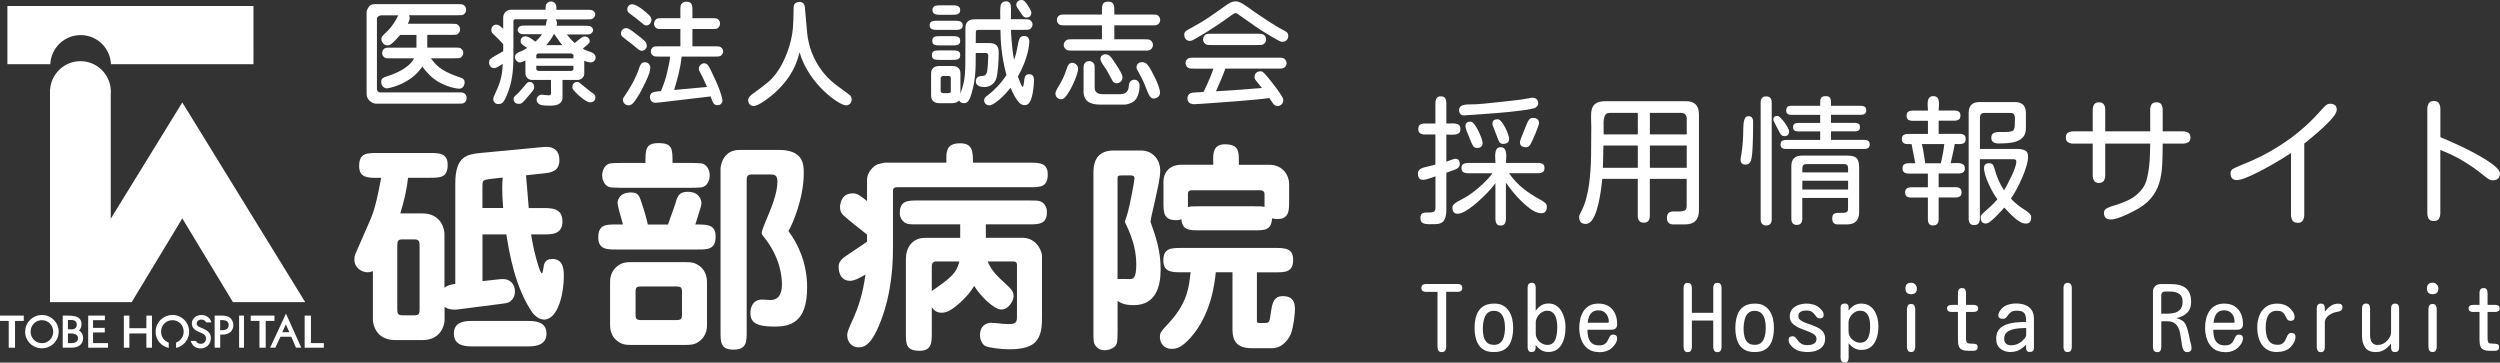
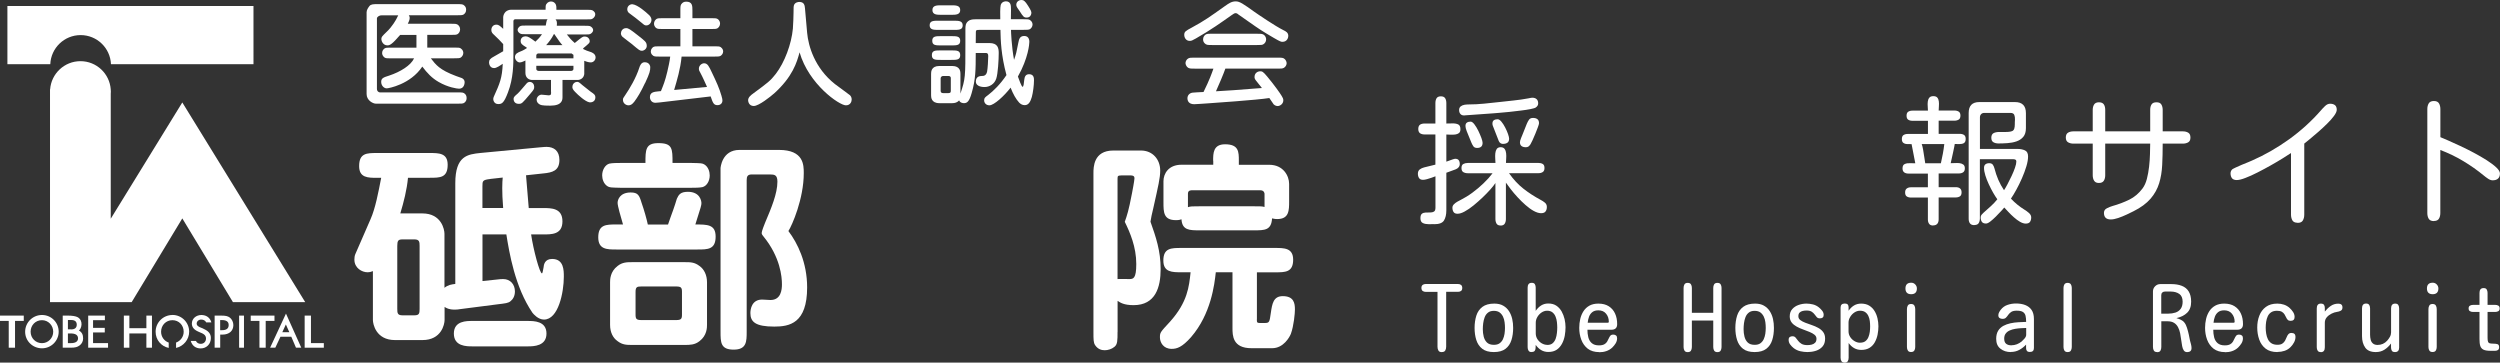
<svg xmlns="http://www.w3.org/2000/svg" id="_レイヤー_9" data-name="レイヤー 9" viewBox="0 0 452.4 65.62">
  <rect x="0" y="0" width="452.4" height="65.62" fill="#333333" stroke="none" />
  <defs>
    <style>
      .cls-1 {
        fill: #fff;
      }
    </style>
  </defs>
  <g>
    <path class="cls-1" d="m70.77,10.56c-.66,0-.94,0-1.17-.14-.41-.29-.45-.66-.45-.84,0-.39.23-.67.45-.82.23-.14.51-.14,1.17-.14h4.59v-2.3h-2.95c-1.46,1.7-1.86,1.89-2.31,1.89-.78,0-1.09-.8-1.09-1.11,0-.41.08-.49,1-1.38.96-.9,1.64-2.13,1.72-2.29.23-.47.25-.51.33-.65h-3.05c-.43,0-.8.33-.8.51v12.79c0,.47.37.64.53.64h14.06c.86,0,1.07,0,1.35.28.12.12.29.33.29.74,0,.31-.1.64-.45.88-.23.14-.51.14-1.19.14h-14.78c-.53,0-1.68-.59-1.68-1.74V2.21c0-.41.29-.82.51-1.11.27-.35.78-.35,1.35-.35h14.51c.86,0,1.07,0,1.35.29.23.21.29.47.29.72,0,.41-.18.67-.45.86-.23.14-.51.14-1.19.14h-8.73c.16.25.16.43.16.49,0,.41-.27.88-.35,1.05h7.83c.86,0,1.07,0,1.35.29.14.14.29.39.29.72,0,.45-.25.72-.45.86-.23.14-.51.14-1.19.14h-4.3v2.3h4.88c.68,0,.96,0,1.17.14.43.29.47.65.47.84,0,.38-.25.67-.45.82-.22.14-.51.14-1.19.14h-4.24c.9,1.17,1.58,2.09,4.55,3.2.16.06.9.31,1.04.37.1.04.53.25.53.76,0,.16-.06,1.17-1,1.17-.39,0-2.03-.25-3.69-1.21-1.23-.7-2.09-1.62-2.97-2.79-2.16,3.24-6.13,3.94-6.44,3.94-.49,0-1-.49-1-1.17s.43-.82,1.44-1.14c2.05-.68,3.93-1.85,4.51-3.12h-4.16Z" />
    <path class="cls-1" d="m105.74,13.2c0,.92-.7,1.27-1.23,1.27h-2.72v3.07c0,.51-.02,1.58-2.22,1.58-1.58,0-1.76-.12-2.01-.29-.18-.12-.45-.37-.45-.78,0-.47.43-.92.9-.92.2,0,1.06.12,1.25.12.51,0,.49-.24.45-.73v-2.05h-3.4c-.59,0-1.23-.39-1.23-1.27v-2.25c-.16.08-.7.35-1.01.35-.47,0-.88-.51-.88-.96,0-.62.49-.82,1.03-1.04.39-.14.8-.39,1.07-.56.02-.04.04-.06.06-.1-.88-.55-1.13-.72-1.13-1.23,0-.57.45-.84.88-.84.45,0,.8.23,1.79.97.39-.37.8-.76,1.19-1.35h-2.81c-.7,0-.96,0-1.17-.14-.23-.14-.43-.37-.43-.65,0-.25.21-.49.41-.64.23-.14.49-.14,1.19-.14h3.49c.1-.57.14-.76.2-.96.04-.06.08-.12.14-.18h-5.76c-.19,0-.43.04-.43.35v5.88c0,1.89,0,4.43-.98,6.99-.74,1.95-1.09,2.13-1.77,2.13-.76,0-.9-.7-.9-.9,0-.12.04-.31.1-.43,1.11-2.46,1.5-3.38,1.62-5.96-.49.33-1.13.78-1.56.78-.8,0-.92-.8-.92-1.02,0-.45.21-.72.92-1.09.29-.17,1.09-.64,1.64-.94v-1.29c-.7-.76-.8-.86-1.68-1.7-.25-.22-.47-.45-.47-.88,0-.37.25-.94.92-.94.39,0,.6.18,1.23.76v-2.15c0-.08.14-1.31,1.48-1.31h6.19c0-.57,0-.82.14-1.02.29-.43.66-.47.84-.47.53,0,.84.39.9.62.08.21.08.37.08.88h5.33c.72,0,1,0,1.23.12.27.17.47.39.47.7,0,.35-.24.64-.51.8-.18.12-.39.12-1.19.12h-5.49c.21.23.31.47.23,1.15h4.98c.7,0,.96,0,1.17.14.23.15.43.37.43.66,0,.25-.21.49-.43.64-.21.14-.49.14-1.17.14h-3.16c.47.62.8.98,1.43,1.54,1.4-1.15,1.44-1.17,1.81-1.17.68,0,.9.57.9.82,0,.33-.04.35-1.21,1.33.04.04.04.06.08.14.51.24.66.31,1.37.53.04.02.82.27.82.94,0,.51-.39.92-.86.92-.29,0-.68-.08-1.19-.29v2.25Zm-1.97-3.2s0-.04-.02-.1c-.21-.14-.25-.16-.31-.23h-5.98c-.35,0-.41.29-.41.33v.55h6.72v-.55Zm-1.99-1.83c-.43-.47-.6-.73-1.48-2.01h-.06c-.43.86-.92,1.46-1.41,2.01h2.95Zm1.99,3.74h-6.72v.59c0,.1.12.33.41.33h5.9c.35,0,.41-.29.41-.33v-.59Zm-10.15,5.08c.31-.24,1.46-1.68,1.72-1.94.21-.2.39-.23.51-.23.55,0,.82.49.82.88,0,.43-.06.51-.74,1.31-1.42,1.68-1.5,1.78-2.05,1.78-.62,0-.94-.37-.94-.9,0-.27.1-.41.68-.91m10.45-.35c-.47-.47-.49-.72-.49-.88,0-.72.6-.94.86-.94.25,0,.39.1.92.57.06.06,1.35,1.09,1.5,1.19.74.49.88.65.88,1.05,0,.88-.86.94-1.07.9-.76-.14-2.03-1.29-2.6-1.89" />
    <path class="cls-1" d="m127.95,15.74c-.23-.49-.76-1.74-1.23-2.6-.14-.23-.25-.43-.25-.7,0-.62.55-.99.94-.99.64,0,.88.55,1.4,1.64.84,1.75,1.35,2.87,1.74,4.22.16.53.18.72.18.88,0,.47-.33.84-.9.84-.7,0-.84-.45-1.23-1.58l-9.25,1.09c-.43.04-.55.06-.76.06-.68,0-.98-.56-.98-1.02,0-.9.76-.97,1.54-1.05l.45-.04c.43-1.06.74-1.78,1.15-3.5.21-.92.43-1.85.53-2.75h-1.89c-.67,0-.94,0-1.17-.14-.41-.27-.45-.61-.45-.8,0-.41.29-.68.43-.78.22-.14.51-.14,1.19-.14h3.73v-3.13h-3.13c-.68,0-.96,0-1.19-.14-.43-.29-.45-.68-.45-.84,0-.39.23-.68.45-.84.23-.14.51-.14,1.19-.14h3.13v-1.35c0-.84,0-1.04.29-1.33.14-.14.35-.31.76-.31,1.13,0,1.13.76,1.13,1.64v1.35h3.36c.68,0,.96,0,1.19.14.43.29.45.7.45.84,0,.39-.22.68-.45.84-.23.14-.51.14-1.19.14h-3.36v3.13h3.92c.68,0,.96,0,1.19.14.41.29.45.62.45.8,0,.41-.29.67-.45.78-.23.14-.51.14-1.19.14h-5.88c-.22,2.28-.8,4.16-1.35,6.04l5.96-.55Zm-10.59-13.11c.27.24.53.57.53.96,0,.53-.43,1.01-.92,1.01-.29,0-.37-.06-.8-.43-.72-.6-1.46-1.17-2.21-1.72-.18-.12-.45-.33-.45-.76,0-.72.64-.96.96-.92.96.12,2.48,1.47,2.89,1.87m-1.23,6.54c-.35,0-.43-.06-1.84-1.25-.25-.2-1.42-1.07-1.62-1.25-.16-.14-.31-.39-.31-.63,0-.37.27-.96.94-.96.43,0,.76.24,2.03,1.23,1.37,1.07,1.64,1.27,1.7,1.83.1.65-.47,1.04-.9,1.04m.59,5.84c-.78,1.66-1.31,2.52-1.92,3.35-.41.53-.7.68-1.07.68-.43,0-1-.35-1-.98,0-.29.02-.31.43-.9.76-1.11,1.93-3.05,2.54-4.96.1-.31.33-.96.96-.96.9,0,1.01.76,1.01.86,0,.66-.06,1.05-.94,2.93" />
    <path class="cls-1" d="m140.03,16.95c-.57.51-2.71,2.23-3.63,2.23s-1.02-.88-1.02-1.03c0-.51.41-.88,1.02-1.31,2.52-1.86,3.01-2.21,3.98-3.46,1.6-2.07,2.85-5.43,3.1-8.2.06-.63.12-2.5.12-2.91,0-.86,0-1.15.1-1.39.21-.47.76-.53.94-.53.92,0,.98.66,1.03,1.16.06.7.33,3.79.39,4.43.22,2.36,1.33,6.35,5.04,9.28.41.33,2.52,1.83,2.71,2.01.21.21.31.47.31.78,0,.35-.21,1.05-1.05,1.05-1.19,0-6.7-3.79-8.38-9.59-.49,1.82-1.25,4.42-4.65,7.48" />
    <path class="cls-1" d="m177.21,5.41c-.49,0-.62.04-.62.39-.02.66-.02,1.33-.02,1.99h2.46c1.52,0,1.7.88,1.7,1.81,0,1.15-.14,3.73-.45,4.63-.33,1.01-1.25,1.52-2.13,1.52-.23,0-1.56-.02-1.56-1s.8-.98,1.05-1c.33,0,.8-.02.98-.76.12-.57.21-2.25.21-2.87,0-.45-.19-.53-.43-.53h-1.83c0,3.08-.02,4.77-.74,7.26-.43,1.51-.82,1.82-1.39,1.82-.23,0-.72-.08-.88-.51-.31.39-.78.51-1.25.51h-2.32c-1.5,0-1.5-1.11-1.5-1.44v-3.85c0-.35,0-1.44,1.5-1.44h2.32c1.49,0,1.49,1.09,1.49,1.44v3.56c.9-2.71.9-2.91.9-9.2v-2.48c0-.53.02-1.03.49-1.42.43-.35.9-.35,1.54-.35h4.28c-.02-.6-.04-2.18.08-2.59.21-.64.82-.66.94-.66.84,0,.88.74.9.94.02.37.04.51,0,2.3h2.28c.68,0,.96,0,1.17.14.41.27.47.64.47.82,0,.39-.25.68-.45.82-.23.14-.51.14-1.19.14h-2.26c0,.29.1,2.99.55,5.43.37-1.02.45-1.39.78-3.11.12-.6.25-1.21,1.07-1.21.92,0,.92.9.92,1.07,0,.35-.18,2.93-2.07,6.27.16.49.68,1.86.84,1.86.19,0,.25-.65.31-1.27.06-.59.27-1.01.88-1.01.88,0,.88.76.88,1.11,0,.84-.17,2.19-.39,3.01-.25.84-.57,1.48-1.29,1.48-.43,0-.76-.21-1.01-.47-.57-.61-1.11-1.58-1.54-2.7-1.15,1.5-3.01,3.2-3.83,3.2-.6,0-.96-.43-.96-.9,0-.43.16-.55.74-.98.96-.74,2.19-1.93,3.3-3.59-.98-3.63-1.05-6.26-1.09-8.18h-3.85Zm-6.54,8.34c-.27,0-.45.21-.45.43v2.28c0,.31.23.39.45.39h.96c.43,0,.43-.24.43-.47v-2.26c0-.2-.12-.37-.43-.37h-.96Zm1.9-10c.88,0,1.64,0,1.64.84s-.76.82-1.64.82h-2.7c-.88,0-1.64,0-1.64-.84s.76-.82,1.64-.82h2.7Zm-.41-2.79c.76,0,1.6,0,1.6.86s-.84.86-1.6.86h-1.83c-.76,0-1.6,0-1.6-.86s.84-.86,1.6-.86h1.83Zm-.04,5.58c.98,0,1.64,0,1.64.84s-.66.84-1.64.84h-1.78c-1,0-1.64,0-1.64-.84s.66-.84,1.64-.84h1.78Zm.02,2.58c.99,0,1.62,0,1.62.86s-.63.86-1.62.86h-1.91c-.96,0-1.6,0-1.6-.86s.63-.86,1.6-.86h1.91Zm13.65-5.94c-.53,0-.66-.21-1.25-1.13-.08-.12-.39-.55-.45-.65-.16-.25-.18-.37-.18-.54,0-.55.49-.86.92-.86.39,0,.66.17,1.21,1.05.55.86.64,1.13.59,1.39-.04.35-.27.74-.84.74" />
-     <path class="cls-1" d="m199.41,7.11v-2.52h-6.52c-.68,0-.96,0-1.17-.14-.21-.14-.47-.41-.47-.84,0-.27.1-.51.29-.7.29-.28.51-.28,1.35-.28h6.52v-.7c0-.86,0-1.64,1.15-1.64,1.09,0,1.09.86,1.09,1.64v.7h6.66c.68,0,.96,0,1.19.14.18.14.45.41.45.84,0,.26-.1.51-.29.69-.29.29-.51.29-1.35.29h-6.66v2.52h5.35c.63,0,.88,0,1.13.14.33.19.51.53.51.88,0,.27-.12.58-.35.78-.29.25-.51.25-1.29.25h-12.87c-.63,0-.86,0-1.11-.14-.33-.19-.53-.53-.53-.88,0-.29.14-.57.37-.78.29-.25.51-.25,1.27-.25h5.29Zm-4.32,5.35c0,.8-.96,3.2-1.93,4.59-.47.69-.72.92-1.19.92-.33,0-.98-.31-.98-1.03,0-.29.14-.61.64-1.44.49-.84.98-1.72,1.29-2.75.33-1.05.57-1.39,1.13-1.39.31,0,1.04.29,1.04,1.09m3.01,3.48c0,.9.8,1.11,1.31,1.11h3.32c1.42,0,1.5-1.01,1.56-1.64.08-.96.9-.98.98-.98.37,0,.96.25.96,1.17,0,.39-.16,2.3-1.23,2.87-.23.12-.88.47-1.56.47h-4.35c-1.82,0-3.01-.62-3.01-2.4v-3.83c0-.86,0-1.07.29-1.35.16-.17.41-.29.72-.29.43,0,.7.22.86.45.14.23.14.51.14,1.19v3.24Zm3.96-.86c-.43,0-.66-.27-.84-.62-.88-1.66-.9-1.7-1.39-2.4-.25-.35-.7-.98-.7-1.41,0-.37.27-.82.92-.82.62,0,.94.43,1.31.96.51.74,1.77,2.58,1.77,3.16,0,.8-.6,1.13-1.07,1.13m6.74,2.76c-.67,0-.9-.55-1.62-2.42-.33-.86-.8-1.7-1.25-2.52-.14-.24-.27-.45-.27-.74,0-.33.23-.9,1.01-.9.41,0,.78.1,1.25.82.51.78,1.84,3.3,1.99,4.51.12.94-.74,1.25-1.11,1.25" />
    <path class="cls-1" d="m216.17,12.42c-.74,0-1.04,0-1.33-.29-.18-.2-.31-.49-.31-.72,0-.24.14-.62.47-.82.25-.16.57-.16,1.17-.16h15.02c.74,0,1.05,0,1.33.29.19.21.31.49.31.72,0,.25-.14.61-.47.82-.25.16-.57.16-1.17.16h-9.45c-.23.72-1.27,3.17-1.7,4.1,2.4-.14,3.81-.23,7.21-.51.37-.02.82-.06,1.11-.08-.16-.23-.94-1.19-1.09-1.37-.21-.27-.25-.43-.25-.63,0-.7.55-1.03,1.03-1.03.35,0,.51.04,1.29.98,1.27,1.52,2.36,3.07,2.6,3.49.21.32.29.53.29.78,0,.69-.64,1.04-1.01,1.04-.04,0-.45,0-.74-.31-.04-.06-.51-.76-.78-1.14-2.09.35-10.53.92-11.07.96-.39.02-2.15.16-2.52.16-1.01,0-1.23-.63-1.23-1.08,0-.49.33-.92.9-1.01.23-.04,1.33-.08,2.01-.12,1.11-2.25,1.5-3.4,1.79-4.22h-3.43Zm7.85-9.88c-.25-.16-.33-.16-.41-.16-.21,0-.37.1-.72.35-1.85,1.31-3.73,2.66-6.5,4.24-.62.35-.78.43-1.11.43-.66,0-.98-.59-.98-1.09,0-.57.25-.72,1.35-1.31,2.28-1.23,3.3-1.97,6-3.89.78-.55,1.25-.86,1.97-.86s1.33.43,3.4,1.91c.64.45,3.73,2.56,5.23,3.3.43.21.88.43.88,1.05,0,.33-.23,1.06-1.05,1.06-.22,0-.37,0-1.64-.75-2.19-1.29-2.44-1.46-4.59-2.97l-1.84-1.29Zm3.46,3.57c.8,0,1.05,0,1.35.3.19.21.29.47.29.72,0,.43-.25.72-.47.86-.22.16-.51.16-1.17.16h-8.13c-.8,0-1.05,0-1.35-.31-.21-.2-.29-.45-.29-.72,0-.43.25-.72.45-.86.25-.16.53-.16,1.19-.16h8.13Z" />
    <path class="cls-1" d="m95.7,37.65h2.61c1.47,0,3.47,0,3.47,2.41s-2,2.36-3.47,2.36h-2.2c.41,2.81,1.55,7.05,1.96,7.05.12,0,.2-.65.29-1.06.04-.49.2-1.55,1.55-1.55,2.12,0,2.12,2.04,2.12,3.22,0,2.81-.98,7.75-3.59,7.75-1.06,0-1.88-.98-2.08-1.22-3.18-4.65-4.2-10.89-4.73-14.19h-4.32v8.44l2.28-.24c1.02-.12,1.14-.12,1.47-.12,1.3,0,2.12.98,2.12,2.24,0,.85-.37,1.43-.78,1.75-.41.37-.98.41-2.28.57l-6.93.89c-.16.04-.53.08-.9.08-1.1,0-1.51-.29-1.84-.49v2.37c0,.77-.57,3.63-4,3.63h-4.97c-3.47,0-4-2.94-4-3.63v-8.85c-.24.08-.49.21-.98.21-.98,0-2.37-.74-2.37-2.29,0-.32.04-.69.16-.97l2.77-6.36c.86-1.92,1.43-4.94,1.92-7.47h-.73c-1.67,0-3.26,0-3.26-2.12,0-2.37,1.39-2.37,3.26-2.37h9.5c1.67,0,3.26,0,3.26,2.12,0,2.36-1.35,2.36-3.26,2.36h-3.92c-.2,2.16-.77,4.41-1.39,6.45h3.99c3.47,0,4,2.94,4,3.67v9.79c.65-.53,1.26-.61,1.96-.7v-18.23c0-4.98,2.24-5.22,4.57-5.47l10.77-1.02c.9-.08.98-.08,1.18-.08,1.34,0,2.32.73,2.32,2.36,0,1.96-1.26,2.29-2.98,2.45l-3.06.33.49,5.91Zm-6.97-5.26c-1.43.16-1.43.36-1.43,1.34v3.91h3.75c-.25-3.1-.16-4.65-.08-5.51l-2.25.25Zm-16.84,23.49c0,.77.04,1.18.94,1.18h2.16c.86,0,.94-.33.94-1.18v-11.38c0-.73-.04-1.18-.94-1.18h-2.16c-.77,0-.94.24-.94,1.18v11.38Zm23.61,2.2c1.1,0,3.39,0,3.39,2.28s-2.32,2.32-3.39,2.32h-9.99c-1.1,0-3.38,0-3.38-2.32s2.32-2.28,3.38-2.28h9.99Z" />
    <path class="cls-1" d="m123.94,47.44c.98,0,1.75,0,2.65.7.82.57,1.35,1.63,1.35,2.94v7.71c0,.45,0,1.92-1.35,2.94-.85.69-1.79.69-2.65.69h-9.54c-.98,0-1.75,0-2.65-.69-.82-.57-1.35-1.59-1.35-2.94v-7.71c0-.45,0-1.92,1.35-2.94.86-.7,1.75-.7,2.65-.7h9.54Zm-8.93,9.5c0,.77.16.98,1.06.98h6.28c.9,0,1.06-.21,1.06-.98v-4.12c0-.77-.16-.98-1.06-.98h-6.28c-.78,0-1.06.08-1.06.98v4.12Zm10.16-27.45c1.75.04,1.92.04,2.32.29.69.44.94,1.3.94,1.96,0,1.02-.53,1.92-1.31,2.12-.49.12-1.51.12-1.96.12h-12.93c-1.71-.04-1.92-.04-2.32-.29-.69-.45-.94-1.3-.94-1.96,0-1.02.57-1.92,1.3-2.12.49-.12,1.55-.12,1.96-.12h4.57c0-2.37,0-3.59,2.33-3.59,2.57,0,2.57.98,2.57,3.59h3.47Zm-4.28,11.13c.12-.45.81-2.24.94-2.65.12-.29.57-1.71.65-2,.33-.73.65-1.26,2-1.26,2.24,0,2.45,1.71,2.45,2.04,0,.37-.04.57-1.1,3.87,2.2,0,3.67,0,3.67,2.2,0,2.33-1.43,2.33-3.26,2.33h-14.72c-1.67,0-3.26,0-3.26-2.2,0-2.33,1.43-2.33,3.26-2.33h1.22c-.41-1.39-.98-3.35-.98-3.91s.41-1.88,2.37-1.88c1.3,0,1.55.49,1.96,1.84.49,1.39.94,3.02,1.14,3.96h3.67Zm15.13-9.05c-.73,0-.9.37-.9,1.02v27.41c0,1.8,0,3.27-2.36,3.27s-2.37-1.31-2.37-3.27v-29.57s.2-3.3,3.43-3.3h7.14c4.49,0,4.49,2.73,4.49,4.2,0,4.65-2.12,9.46-2.78,10.48,1.67,2.2,3.39,5.71,3.39,10.2,0,6.53-3.22,7.09-5.95,7.09-3.39,0-4.32-.85-4.32-2.44,0-.7.24-2.45,2.12-2.45.24,0,1.3.08,1.51.08,1.92,0,2.08-1.87,2.08-2.85,0-1.31-.28-4.9-3.34-8.65-.12-.12-.33-.41-.33-.62,0-.32.49-1.55.61-1.84,1.14-2.69,2.24-5.3,2.24-7.46,0-1.22-.53-1.3-1.34-1.3h-3.3Z" />
-     <path class="cls-1" d="m156.91,42.46c-1.14-.9-3.26-2.57-3.92-3.18-.49-.37-.98-.86-.98-1.76,0-.41.12-1.34.73-1.96.53-.53,1.26-.57,1.59-.57.86,0,1.43.49,2.57,1.39v-3.84c0-1.02.69-2.07,1.59-2.65.28-.2,1.51-.45,1.67-.45h11.09v-.98c0-1.79.69-2.53,2.49-2.53,2.32,0,2.32,1.55,2.32,3.51h10.28c1.67,0,3.26,0,3.26,2.12,0,2.32-1.39,2.32-3.26,2.32h-23.94c-.37,0-.81.04-.81.66v10.12c.04,5.1-.74,10.48-2.94,15.17-1.39,2.89-2.53,3.02-3.26,3.02-1.51,0-2.08-1.26-2.08-2.16,0-.61.16-.98,1.3-3.51.65-1.51,1.55-4.04,2-7.5-.41.25-1.88,1.14-2.73,1.14-2.12,0-2.12-2.24-2.12-2.53s0-.93.9-1.67c.65-.49,3.67-2.45,4.24-2.89v-1.26Zm21.49.57h6.61c2.65,0,3.55,2.53,3.55,3.26v10.93c0,1.67,0,3.59-1.39,4.85-1.18,1.06-3.43,1.14-4.49,1.14-1.55,0-3.71-.29-4.32-.57-.45-.2-1.02-.89-1.02-2.03,0-1.63,1.1-2.2,2.04-2.2.29,0,.94.08,1.1.08.49.08,1.3.16,2.12.16,1.35,0,1.43-.49,1.43-1.34v-9.26c0-.33,0-.73-.61-.73h-4.69c.73,1.75,1.8,2.73,3.43,4.2,1.06.98,1.26,1.39,1.26,2.12,0,.61-.77,2.37-2.24,2.37-1.3,0-3.83-2.49-4.89-4.28-1.18,2.08-3.43,3.8-3.67,3.96-.61.45-1.31.9-2.25.9s-1.43-.53-1.75-.98v4.61c0,1.71,0,3.26-2.2,3.26-2.49,0-2.49-1.26-2.49-3.26v-13.38c0-1.96,1.14-3.79,3.39-3.79h6.44v-2.45h-7.67c-1.67,0-2.08,0-2.65-.57-.29-.29-.61-.69-.61-1.51,0-2.24,1.51-2.24,3.26-2.24h20.1c1.71,0,2.08,0,2.69.57.24.29.57.69.57,1.51,0,2.24-1.47,2.24-3.26,2.24h-7.79v2.45Zm-9.09,4.28c-.21,0-.69.16-.69.82v4.53c3.42-2.36,4.49-3.22,4.98-5.34h-4.28Z" />
    <path class="cls-1" d="m202.23,60.08c0,1.55,0,2.24-.57,2.69-.49.41-1.18.61-1.75.61-.61,0-1.26-.2-1.75-.94-.29-.45-.29-1.02-.29-2.37v-28.75c0-1.02,0-4.08,3.59-4.08h5.02c2.08,0,3.47,1.59,3.47,3.63,0,1.3-.33,2.69-1.27,6.89-.25.98-.37,1.63-.49,2.36.98,2.77,1.84,5.26,1.84,8.57s-.94,6.53-4.89,6.53c-1.75,0-2.41-.45-2.9-.78v5.63Zm.74-28.34c-.65.04-.74.04-.74.61v18.15c.33-.04,1.84,0,2.12,0,.74,0,1.27-.08,1.27-2.73,0-3.1-1.14-5.71-2.08-7.63.41-1.18.69-1.95,1.3-5.14.04-.16.45-2.37.45-2.69,0-.25,0-.57-.73-.57h-1.59Zm16.56-2.65c0-1.35,0-2.98,2.16-2.98,2.49,0,2.49,1.38,2.49,2.98v.73h5.51c2.53,0,3.59,2,3.59,3.46v3.1c0,1.71,0,3.26-2.16,3.26-.45,0-.69-.08-.93-.12-.12,2.16-1.35,2.16-3.26,2.16h-9.87c-1.79,0-3.14,0-3.26-2-.2.08-.49.16-.98.16-2.28,0-2.28-1.43-2.28-3.26v-3.79c0-1.35.9-2.98,3.26-2.98h5.75v-.73Zm7.38,8.24c1.26,0,1.43,0,1.92.12v-2.37s0-.65-.77-.65h-12.32c-.24,0-.77,0-.77.61v2.45c.49-.16.77-.16,2.08-.16h9.87Zm.53,20.43c0,.53,0,.69.53.69h.86c.9,0,.9-.16,1.14-1.84.24-1.63.45-3.02,2.16-3.02,2,0,2.2,1.27,2.2,2.41,0,.69-.2,2.94-.73,4.4-.24.61-1.34,2.61-3.39,2.61h-3.75c-3.43,0-3.43-2.33-3.43-3.67v-10.07h-3.02c-.24,2.2-.85,7.54-4.48,11.74-1.63,1.84-2.57,2.12-3.51,2.12-1.51,0-2.12-1.18-2.12-2.08s.08-.94,1.84-2.85c3.18-3.55,3.43-6.36,3.71-8.93h-1.67c-1.67,0-3.26,0-3.26-2.12,0-2.28,1.43-2.28,3.26-2.28h16.97c1.63,0,3.26,0,3.26,2.12,0,2.29-1.43,2.29-3.26,2.29h-3.3v8.48Z" />
    <path class="cls-1" d="m1.34,1.08v10.54h7.76c.12-2.93,2.53-5.27,5.49-5.27s5.37,2.34,5.49,5.27h25.79V1.08H1.34Z" />
    <path class="cls-1" d="m32.99,18.54l-12.95,21.04v-22.63c0-.12.02-.24.02-.37s-.01-.24-.02-.37v-.04h0c-.21-2.85-2.58-5.1-5.48-5.1s-5.28,2.25-5.49,5.1h-.02v38.5h14.78l9.16-15.15,9.16,15.15h13.08l-22.24-36.13Z" />
    <polygon class="cls-1" points="2.72 62.92 1.58 62.92 1.58 58.07 0 58.07 0 57.11 4.3 57.11 4.3 58.07 2.72 58.07 2.72 62.92" />
    <polygon class="cls-1" points="48.08 62.92 46.95 62.92 46.95 58.07 45.37 58.07 45.37 57.11 49.67 57.11 49.67 58.07 48.08 58.07 48.08 62.92" />
    <path class="cls-1" d="m10.62,60.02c0,1.65-1.35,3.01-3.02,3.01s-3.05-1.31-3.05-2.99,1.36-3.04,3.05-3.04,3.02,1.36,3.02,3.03m-5.08,0c0,1.16.91,2.07,2.05,2.07s2.04-.93,2.04-2.07-.88-2.09-2.04-2.09-2.05.91-2.05,2.09" />
    <path class="cls-1" d="m11.35,57.11h.93c.74,0,1.45.1,1.79.3,1.07.63.68,2.09.21,2.39.56.34.76.77.76,1.45,0,.5-.22.94-.62,1.25-.41.31-.8.42-1.64.42h-1.43v-5.81Zm1.52,2.5c.67,0,1.02-.3,1.02-.86s-.35-.84-.98-.84h-.62v1.69h.58Zm0,2.48c.8,0,1.25-.31,1.25-.85,0-.61-.45-.9-1.35-.9h-.48v1.75h.58Z" />
    <polygon class="cls-1" points="16.84 57.94 16.84 59.33 18.96 59.33 18.96 60.16 16.84 60.16 16.84 62.09 19.55 62.09 19.55 62.92 15.96 62.92 15.96 57.11 18.98 57.11 18.98 57.94 16.84 57.94" />
    <polygon class="cls-1" points="26.49 59.39 26.49 57.11 27.5 57.11 27.5 62.92 26.49 62.92 26.49 60.34 23.41 60.34 23.41 62.92 22.41 62.92 22.41 57.11 23.41 57.11 23.41 59.39 26.49 59.39" />
    <path class="cls-1" d="m36.8,59.47c-.83-.33-.75-.3-.93-.43-.19-.13-.28-.3-.28-.49,0-.25.14-.47.36-.6,0,0,0,0,0,0,.1-.05.22-.1.34-.12.03,0,.06,0,.09,0,.02,0,.04,0,.06,0,.36,0,.69.18.84.45.01.02.02.04.03.06h.94c-.22-.77-.77-1.23-1.53-1.32-.08-.01-.17-.02-.26-.02,0,0,0,0,0,0h0c-.99,0-1.74.67-1.74,1.55,0,.65.39,1.13,1.19,1.47l.18.08.18.08.19.08c.14.06.3.14.42.23.26.18.4.44.4.77,0,.56-.4.96-.95.96-.36,0-.69-.17-.83-.45-.01-.02-.02-.04-.04-.07h-.94c.25.86.89,1.35,1.8,1.35,1.06,0,1.84-.8,1.84-1.88,0-.77-.43-1.29-1.36-1.68" />
    <path class="cls-1" d="m39.85,62.92h-1.01v-5.81h1.12c.89,0,1.25.09,1.63.36.39.31.64.83.64,1.36,0,1.05-.77,1.72-1.97,1.72h-.41v2.36Zm.32-3.17c.82,0,1.21-.31,1.21-.94,0-.6-.41-.89-1.25-.89h-.29v1.83h.32Z" />
    <rect class="cls-1" x="43.27" y="57.11" width=".88" height="5.81" />
    <path class="cls-1" d="m50.76,60.92l-.94,2h-.94l2.87-6.17,2.77,6.17h-.96l-.85-1.99h-1.96Zm1.6-.8l-.63-1.41-.64,1.4h1.26Z" />
    <polygon class="cls-1" points="56.27 62.09 58.6 62.09 58.6 62.92 55.13 62.92 55.13 57.11 56.27 57.11 56.27 62.09" />
    <path class="cls-1" d="m31.21,57c-1.69,0-3.05,1.36-3.05,3.04,0,1.45,1,2.63,2.37,2.92v-.97c-.81-.27-1.38-1.04-1.38-1.96,0-1.18.89-2.09,2.05-2.09s2.04.9,2.04,2.09c0,.9-.58,1.67-1.38,1.96v.97c1.35-.3,2.37-1.51,2.37-2.94,0-1.67-1.35-3.03-3.02-3.03" />
  </g>
  <g>
    <path class="cls-1" d="m259.57,40.56c-.3,0-.64,0-1.04.01-.4,0-.74-.06-1.04-.2s-.45-.43-.45-.88c0-.4.09-.67.27-.81s.41-.21.68-.22c.27,0,.54-.01.82-.01s.5-.05.68-.16c.18-.11.27-.34.27-.71v-5.68c-.17.07-.39.15-.67.25s-.57.19-.86.27c-.29.08-.53.12-.71.12-.35,0-.59-.11-.73-.32s-.21-.48-.21-.79c0-.35.12-.61.35-.78.23-.17.5-.29.79-.36l2.03-.5v-5.46h-1.96c-.33,0-.6-.07-.82-.22-.21-.15-.32-.41-.32-.77s.11-.64.32-.78.49-.21.82-.21h1.96v-3.7c0-.35.07-.64.21-.87.14-.23.4-.35.78-.35s.64.12.78.35c.14.23.21.52.21.87v3.7c.3,0,.65,0,1.05-.02s.76.04,1.05.16c.3.12.45.42.45.88,0,.33-.09.57-.27.71-.18.14-.41.23-.68.26-.27.03-.55.04-.84.03s-.54-.03-.76-.03v4.91c.1-.03.26-.09.48-.17.22-.08.45-.16.67-.24.22-.07.38-.11.46-.11.3,0,.51.09.63.26.12.17.19.4.19.68,0,.23-.07.43-.21.6s-.32.29-.53.37l-1.69.62v6.8c0,.78-.15,1.39-.43,1.84s-.87.67-1.75.67Zm11.98.25c-.36,0-.61-.12-.74-.35-.13-.23-.2-.5-.2-.82v-6.52c-.2.31-.5.7-.92,1.17-.41.46-.89.95-1.41,1.45-.53.5-1.07.98-1.62,1.43s-1.08.81-1.59,1.09c-.5.28-.94.42-1.3.42s-.59-.1-.73-.31c-.14-.21-.21-.47-.21-.78,0-.23.09-.44.27-.62.18-.18.39-.34.62-.47.23-.13.43-.24.6-.32.69-.35,1.4-.78,2.11-1.3.71-.52,1.38-1.09,2.02-1.7.64-.61,1.19-1.22,1.65-1.83h-4.49c-.31,0-.58-.07-.81-.2-.22-.13-.33-.38-.33-.74s.11-.61.33-.73.49-.19.81-.19h5.01c0-.2-.01-.46-.04-.78-.02-.32-.02-.64.01-.96s.12-.58.26-.79c.14-.21.38-.32.71-.32s.57.11.72.32.24.48.27.79.04.63.01.94c-.02.31-.04.58-.04.79h5.83c.33,0,.6.06.82.19s.32.37.32.73-.1.59-.31.73c-.21.14-.47.21-.78.21h-5.33c.78,1.11,1.64,2.04,2.59,2.79.95.75,2.01,1.44,3.19,2.07.23.12.47.27.71.47.24.2.36.46.36.77,0,.35-.08.62-.24.83-.16.21-.43.31-.81.31s-.84-.14-1.33-.41c-.49-.27-.98-.63-1.48-1.07-.5-.44-.98-.91-1.44-1.41-.46-.5-.88-.99-1.24-1.46-.36-.47-.65-.86-.87-1.18v6.6c0,.31-.07.59-.21.82s-.39.35-.76.35Zm-6.52-19.92c-.31.02-.56-.06-.73-.24s-.26-.42-.26-.73c0-.3.1-.52.29-.67.19-.15.42-.24.68-.29.26-.04.51-.06.74-.06.93,0,1.85-.05,2.78-.14.93-.09,1.84-.19,2.75-.29.88-.1,1.76-.19,2.65-.29.89-.09,1.77-.22,2.63-.38.1-.02.21-.04.35-.07.13-.03.25-.05.35-.05.33,0,.6.08.79.25s.3.42.3.77c0,.17-.04.31-.11.42-.07.12-.18.22-.31.32-.13.1-.45.2-.96.3-.5.1-1.1.19-1.77.27-.68.08-1.36.16-2.06.24s-1.31.13-1.85.17c-.54.04-.9.07-1.08.09l-5.18.37Zm2.26,5.88c-.31,0-.54-.1-.68-.31s-.26-.43-.36-.68c-.07-.2-.19-.49-.36-.88-.17-.39-.33-.78-.48-1.18-.15-.4-.22-.7-.22-.92,0-.3.09-.5.27-.62.18-.12.41-.17.67-.17.2,0,.42.16.67.48s.48.71.71,1.17c.22.46.41.89.56,1.3.15.41.22.71.22.89,0,.61-.33.92-.99.92Zm4.76-.72c-.41,0-.69-.18-.84-.55l-.94-2.41c-.05-.12-.1-.24-.14-.36s-.06-.24-.06-.36c0-.3.09-.5.27-.62.18-.12.41-.17.67-.17.21,0,.44.14.68.43.24.29.47.64.68,1.05.21.41.39.81.52,1.19.13.38.2.66.2.84,0,.33-.09.57-.29.72s-.44.22-.76.22Zm4.02.59c-.3,0-.54-.07-.73-.21-.19-.14-.29-.37-.29-.68,0-.18.07-.44.21-.78.14-.34.24-.59.31-.76l.72-1.81c.12-.28.25-.53.4-.74.15-.21.39-.32.72-.32s.59.07.79.22c.2.15.3.4.3.74,0,.12-.07.35-.2.71-.13.36-.29.75-.46,1.18-.17.43-.34.82-.51,1.18-.17.36-.29.6-.37.73-.12.18-.24.32-.36.41s-.3.14-.53.14Z" />
-     <path class="cls-1" d="m302.82,40.61c-.78,0-1.17-.39-1.17-1.17,0-.48.12-.8.36-.96s.54-.23.89-.22c.35,0,.7.01,1.03.01s.65-.06.91-.17c.26-.12.38-.39.38-.82v-4.91h-6.67v6.72c0,.36-.09.66-.26.88-.17.22-.45.33-.83.33s-.66-.11-.83-.33c-.17-.22-.26-.52-.26-.88v-6.72h-6.42c-.03.28-.09.74-.16,1.36-.07.63-.18,1.33-.32,2.1-.14.77-.32,1.51-.55,2.23-.22.72-.5,1.31-.82,1.77s-.7.69-1.13.69c-.81,0-1.21-.42-1.21-1.26,0-.13.04-.29.12-.47.08-.18.16-.33.22-.45.4-.76.71-1.55.93-2.37.22-.82.39-1.65.51-2.49.23-1.72.36-3.46.38-5.22.03-1.76.04-3.5.04-5.22,0-.63-.01-1.23-.04-1.8-.02-.57.02-1.08.14-1.51.12-.44.37-.79.76-1.04.39-.26,1-.38,1.82-.38h14.44c1.57,0,2.36.79,2.36,2.36v17.39c0,1.7-.84,2.55-2.53,2.55h-2.08Zm-12.77-10.24h6.33v-4.04h-6.23c-.02.66-.03,1.33-.04,2.01,0,.68-.03,1.36-.06,2.03Zm.15-6.05h6.18v-3.89h-5.11c-.46,0-.76.19-.89.57-.13.38-.2.76-.2,1.14s0,.73.01,1.09c0,.36.01.73.01,1.09Zm8.36,0h6.67v-2.85c0-.33-.09-.59-.27-.77-.18-.18-.44-.27-.77-.27h-5.63v3.89Zm0,6.05h6.67v-4.04h-6.67v4.04Z" />
-     <path class="cls-1" d="m315.89,29.79c-.61,0-.92-.31-.92-.94,0-.13.02-.29.06-.46s.07-.33.09-.46c.13-.81.22-1.62.27-2.42.05-.8.08-1.61.08-2.42,0-.2.02-.46.05-.78s.11-.62.24-.88c.12-.26.33-.4.63-.4.31,0,.53.09.66.27.12.18.19.41.19.7v1.05c0,.47,0,1-.02,1.6-.02.6-.04,1.19-.06,1.77-.02.59-.06,1.12-.11,1.59s-.12.82-.2,1.05c-.17.48-.48.72-.94.72Zm3.72,11.01c-.35,0-.6-.1-.76-.3-.16-.2-.24-.46-.24-.79v-21.18c0-.33.08-.6.24-.79.16-.2.41-.3.76-.3s.6.1.76.3.24.46.24.79v21.18c0,.33-.08.6-.24.79s-.41.3-.76.3Zm3.27-16.17c-.2,0-.36-.05-.48-.16s-.23-.24-.31-.41c-.05-.08-.14-.24-.26-.48-.12-.24-.26-.5-.4-.77s-.26-.52-.37-.74-.16-.37-.16-.43c0-.45.25-.67.74-.67.15,0,.34.12.57.35.23.23.47.51.71.84.24.33.44.64.6.94s.24.52.24.67c0,.58-.29.87-.87.87Zm.25,2.33c-.26,0-.48-.06-.66-.19s-.26-.33-.26-.63.09-.51.26-.63.39-.19.66-.19h6.25v-1.54h-4.02c-.26,0-.48-.06-.64-.17-.17-.12-.25-.31-.25-.6s.08-.48.25-.6c.17-.12.38-.17.64-.17h4.02v-1.46h-5.26c-.59,0-.89-.27-.89-.82s.3-.82.89-.82h5.26c0-.28,0-.55.01-.82,0-.26.08-.48.21-.66.13-.17.39-.26.77-.26s.63.09.76.26.19.39.2.66c0,.26.01.54.01.82h5.41c.28,0,.51.06.69.17.18.12.27.33.27.65s-.09.53-.27.64c-.18.12-.41.17-.69.17h-5.41v1.46h4.32c.26,0,.48.05.66.16s.26.31.26.61-.09.5-.26.61c-.17.11-.39.16-.66.16h-4.32v1.54h6.08c.28,0,.5.06.67.19s.25.33.25.63-.08.51-.25.63-.39.19-.67.19h-14.29Zm2.03,13.74c-.35,0-.6-.1-.76-.3s-.24-.46-.24-.79v-9.52c0-1.29.63-1.93,1.88-1.93h8.26c.81,0,1.37.15,1.67.46s.46.86.46,1.67v8.11c0,1.47-.74,2.21-2.21,2.21h-1.64c-.68,0-1.02-.36-1.02-1.07,0-.41.1-.69.3-.82s.44-.2.73-.2h.83c.28,0,.52-.04.71-.12s.29-.28.29-.6v-1.98h-8.28v3.79c0,.33-.08.6-.24.79-.16.2-.41.3-.76.3Zm.99-9.5h8.28v-.77c0-.5-.24-.74-.72-.74h-6.82c-.5,0-.74.25-.74.74v.77Zm0,3.1h8.28v-1.59h-8.28v1.59Z" />
    <path class="cls-1" d="m349.83,40.81c-.35,0-.59-.1-.74-.31-.15-.21-.22-.47-.22-.78v-3.97h-3.05c-.31,0-.57-.07-.77-.2s-.3-.37-.3-.72.1-.57.3-.72c.2-.15.46-.22.77-.22h3.05v-2.48h-3.52c-.31,0-.57-.07-.77-.22-.2-.15-.3-.39-.3-.72,0-.41.14-.68.41-.79.27-.12.59-.17.96-.15.36.02.68.02.94.02l-.67-3.47c-.25,0-.51,0-.78-.01-.27,0-.5-.07-.69-.2-.19-.12-.29-.36-.29-.71s.1-.59.3-.72c.2-.13.45-.2.77-.2h3.65v-2.38h-2.8c-.31,0-.57-.07-.77-.2-.2-.13-.3-.37-.3-.72s.1-.59.3-.72c.2-.13.46-.2.77-.2h2.8c0-.21-.01-.47-.04-.76-.03-.29-.02-.57.01-.86s.12-.52.27-.71c.15-.19.39-.29.72-.29.35,0,.6.09.74.27.15.18.24.41.27.69.03.28.04.57.01.86-.02.29-.04.55-.04.78h2.85c.31,0,.57.07.78.2.21.13.31.37.31.72s-.1.59-.31.72c-.21.13-.47.2-.78.2h-2.85v2.38h3.82c.31,0,.57.07.77.2.2.13.3.37.3.72,0,.38-.11.63-.33.76-.22.12-.49.18-.79.17s-.59-.01-.86-.01c0,.02-.03.19-.09.52-.06.33-.14.71-.24,1.14-.1.43-.19.82-.26,1.17-.07.35-.12.56-.14.64.2,0,.44,0,.73-.02.29-.02.57-.01.84.01.27.03.5.11.7.25.19.14.29.37.29.68,0,.35-.1.59-.31.73s-.47.21-.78.21h-3.65v2.48h3.08c.33,0,.59.07.78.22.19.15.29.39.29.72,0,.35-.1.59-.3.72s-.46.2-.77.2h-3.08v3.97c0,.33-.08.6-.24.79s-.41.3-.76.3Zm-1.44-11.26h2.83c.13-.58.25-1.16.36-1.74.11-.58.19-1.16.26-1.74h-4.09c.08.2.17.53.25.99.08.46.16.93.22,1.39.07.46.12.83.17,1.09Zm8.88,11.19c-.36,0-.62-.1-.78-.31-.16-.21-.24-.48-.24-.83v-19.15c0-1.32.64-1.98,1.93-1.98h6.45c1.32,0,1.98.67,1.98,2.01v2.7c0,.68-.16,1.21-.48,1.59-.32.38-.74.65-1.24.82-.5.17-1.04.27-1.61.31-.57.04-1.11.06-1.62.06-.36,0-.67-.07-.93-.22-.26-.15-.38-.42-.38-.82s.14-.69.41-.83c.27-.14.62-.21,1.03-.21h1.22c.58,0,.99-.08,1.23-.22.24-.15.36-.54.36-1.17,0-.23,0-.51.03-.83.02-.32-.03-.61-.12-.86-.1-.25-.33-.37-.7-.37h-4.71c-.25,0-.45.07-.59.22-.15.15-.22.35-.22.59v5.71h6.85c.48,0,.91.09,1.29.26.38.17.57.54.57,1.1,0,.51-.1,1.11-.31,1.8-.21.69-.47,1.4-.79,2.13-.32.74-.66,1.43-1.02,2.08-.36.65-.68,1.2-.98,1.62.73.78,1.55,1.45,2.46,2.01.23.13.49.32.78.57s.43.52.43.82c0,.33-.08.6-.22.81-.15.21-.41.31-.77.31-.31,0-.66-.11-1.03-.32-.37-.22-.74-.48-1.1-.81-.36-.32-.7-.64-1-.97-.31-.32-.56-.59-.76-.81-.12.15-.31.38-.6.68s-.59.63-.94.98c-.35.35-.68.64-.99.88-.31.24-.57.36-.77.36-.36,0-.62-.11-.76-.32-.14-.22-.21-.48-.21-.79,0-.18.05-.34.16-.47.11-.13.22-.25.33-.35.43-.38.87-.77,1.31-1.17.45-.4.85-.83,1.22-1.29-.23-.31-.48-.71-.76-1.19-.27-.48-.54-.99-.79-1.54-.26-.55-.46-1.07-.62-1.59s-.24-.97-.24-1.36c0-.3.09-.51.26-.65.17-.13.4-.2.68-.2.3,0,.51.09.65.27.13.18.23.41.3.67.18.71.41,1.39.69,2.05.28.65.63,1.29,1.04,1.9.17-.25.37-.6.62-1.07s.5-.96.74-1.48c.25-.52.45-1.02.62-1.5.17-.48.25-.86.25-1.14,0-.17-.05-.28-.16-.33-.11-.06-.23-.09-.36-.09h-6.08v10.72c0,.33-.07.61-.21.84-.14.23-.4.35-.78.35Z" />
    <path class="cls-1" d="m381.95,39.71c-.81,0-1.22-.4-1.22-1.19,0-.38.18-.66.55-.84.36-.18.69-.31.99-.4,1.08-.3,2.08-.68,3.03-1.14.94-.46,1.75-1.15,2.43-2.06.33-.45.59-1.02.77-1.71.18-.7.31-1.43.4-2.21s.14-1.53.16-2.27c.02-.74.04-1.37.04-1.9h-8.14v5.73c0,.38-.08.71-.25.98-.17.27-.46.41-.89.41s-.7-.14-.87-.41c-.17-.27-.25-.6-.25-.98v-5.73h-3.5c-.36,0-.68-.08-.96-.24-.27-.16-.41-.44-.41-.86s.13-.72.4-.88c.26-.16.59-.24.97-.24h3.5v-3.89c0-.38.08-.7.25-.97.17-.26.45-.4.87-.4s.73.13.89.38c.17.26.25.58.25.98v3.89h8.14v-3.89c0-.4.08-.72.25-.98.17-.26.46-.38.89-.38s.72.13.88.4.24.59.24.97v3.89h3.65c.38,0,.7.08.97.24s.4.45.4.88-.13.7-.4.86-.59.24-.97.24h-3.65c0,1.37-.03,2.66-.09,3.86-.06,1.2-.24,2.3-.55,3.31-.31,1.01-.82,1.94-1.55,2.79s-1.77,1.62-3.12,2.29c-.33.17-.74.36-1.24.6s-1,.43-1.51.61c-.51.17-.96.26-1.34.26Z" />
    <path class="cls-1" d="m415.77,40.31c-.46,0-.78-.15-.94-.43s-.25-.64-.25-1.05v-11.14c-.35.23-.85.55-1.5.96-.65.41-1.38.83-2.17,1.28s-1.59.87-2.39,1.28c-.8.41-1.53.74-2.2.99-.66.26-1.18.38-1.56.38s-.68-.11-.86-.33c-.17-.22-.26-.52-.26-.88,0-.28.1-.52.3-.72.05-.05.24-.15.57-.31.33-.16.71-.33,1.14-.51.43-.18.82-.34,1.18-.48.36-.14.58-.24.68-.29,2.37-1.04,4.61-2.33,6.75-3.87,2.13-1.54,4.05-3.28,5.75-5.23.18-.21.42-.47.72-.76.3-.29.6-.43.92-.43.38,0,.68.09.89.26.21.17.32.45.32.83,0,.3-.17.67-.5,1.12-.33.45-.75.92-1.27,1.43-.51.5-1.05,1-1.6,1.48s-1.06.91-1.51,1.28c-.46.37-.79.64-1,.81v12.87c0,.41-.09.76-.26,1.05s-.49.43-.96.43Z" />
    <path class="cls-1" d="m440.44,40.01c-.45,0-.76-.14-.93-.41-.17-.27-.26-.62-.26-1.03v-18.83c0-.41.09-.76.26-1.04.17-.28.48-.42.93-.42s.75.14.92.43c.17.29.25.63.25,1.03v5.08c.3.12.77.31,1.41.6.64.28,1.37.61,2.18.99.81.38,1.64.79,2.48,1.24.84.45,1.62.9,2.33,1.35.71.46,1.29.89,1.72,1.3.44.41.66.78.66,1.09,0,.41-.12.72-.35.93-.23.21-.55.31-.97.31-.26,0-.55-.1-.84-.3s-.55-.38-.74-.55c-1.19-.98-2.44-1.86-3.75-2.64-1.31-.79-2.69-1.45-4.14-2v11.41c0,.4-.08.74-.25,1.02s-.47.42-.92.42Z" />
  </g>
  <g>
    <path class="cls-1" d="m260.91,63.72c-.3,0-.5-.09-.61-.28-.11-.19-.17-.41-.17-.68v-9.94h-2.12c-.23,0-.42-.06-.57-.17-.14-.11-.22-.3-.22-.55s.07-.42.22-.54c.14-.11.33-.17.57-.17h5.8c.25,0,.44.06.58.17.14.11.22.3.22.55s-.08.44-.22.54c-.15.11-.34.16-.58.16h-2.11v9.94c0,.27-.06.49-.17.68-.11.19-.32.28-.62.28Z" />
    <path class="cls-1" d="m270.34,63.71c-.91,0-1.61-.2-2.12-.6-.51-.4-.86-.93-1.07-1.59-.21-.66-.31-1.39-.31-2.19s.11-1.56.32-2.22c.21-.66.58-1.19,1.1-1.58.52-.39,1.24-.59,2.14-.59.64,0,1.18.12,1.61.37.44.25.79.58,1.06,1,.27.42.46.89.58,1.41.12.52.17,1.07.17,1.63,0,.8-.1,1.53-.31,2.19-.21.66-.56,1.19-1.07,1.58-.51.39-1.21.59-2.12.59Zm0-1.31c.43,0,.77-.09,1.03-.28.26-.19.46-.43.6-.73.14-.3.23-.62.29-.98.05-.36.08-.71.08-1.05s-.02-.7-.07-1.06-.14-.71-.29-1.01-.35-.56-.61-.75-.61-.29-1.05-.29-.79.11-1.05.32c-.27.21-.47.49-.6.83s-.22.7-.27,1.09c-.05.38-.07.75-.07,1.09,0,.46.05.9.16,1.33.11.43.3.79.59,1.07.29.28.71.42,1.26.42Z" />
    <path class="cls-1" d="m277.16,63.71c-.27,0-.45-.08-.56-.26-.11-.17-.16-.38-.16-.62v-10.77c0-.26.05-.47.16-.63s.3-.25.58-.25.47.08.57.25c.1.17.15.38.15.62v4.2c.28-.4.6-.73.98-.97.38-.24.81-.36,1.3-.36.58,0,1.06.13,1.45.39.39.26.71.61.96,1.04.24.43.42.9.54,1.4.11.5.17.99.17,1.47s-.05,1.01-.14,1.53c-.1.52-.26,1.01-.5,1.45s-.55.81-.95,1.08-.9.41-1.51.41c-.49,0-.93-.11-1.31-.34s-.71-.54-.99-.94c0,.19,0,.39-.02.58-.01.2-.06.36-.16.5-.1.13-.28.2-.56.2Zm2.84-1.29c.4,0,.73-.1.97-.31.24-.21.42-.48.54-.81s.19-.68.23-1.04c.04-.36.06-.69.06-.99s-.02-.64-.06-.99c-.04-.35-.12-.68-.25-.99-.12-.31-.31-.56-.55-.76-.25-.2-.57-.3-.97-.3-.36,0-.7.11-1.01.32-.31.21-.57.49-.76.81-.19.33-.29.68-.29,1.04v1.93c0,.37.1.72.29,1.03.2.31.46.57.78.76.32.19.67.29,1.03.29Z" />
    <path class="cls-1" d="m289.4,63.72c-.85,0-1.54-.21-2.08-.62-.53-.42-.92-.96-1.17-1.63-.25-.67-.37-1.38-.37-2.14,0-.55.06-1.09.18-1.61.12-.52.32-.99.59-1.41s.63-.75,1.07-1c.44-.24.98-.37,1.61-.37.76,0,1.39.16,1.89.48s.89.76,1.14,1.32c.26.56.38,1.2.38,1.92,0,.67-.35,1.01-1.04,1.01h-4.34c0,.48.05.93.16,1.37.11.43.31.78.62,1.05s.74.41,1.3.41c.43,0,.75-.07.98-.2.23-.13.4-.29.51-.49.11-.19.21-.38.29-.57.08-.19.18-.35.29-.49.11-.13.28-.2.52-.2.21,0,.38.05.51.16s.19.27.19.5c0,.33-.09.64-.26.92-.18.28-.38.54-.61.76-.32.3-.68.51-1.09.65s-.83.2-1.27.2Zm-2.08-5.32h3.62c.13,0,.19-.06.19-.18,0-.58-.17-1.06-.5-1.46-.33-.4-.79-.6-1.39-.6-.45,0-.81.1-1.08.31-.27.21-.47.48-.6.82s-.21.71-.25,1.1Z" />
    <path class="cls-1" d="m305.41,63.72c-.28,0-.47-.09-.58-.26-.11-.18-.17-.39-.17-.65v-10.7c0-.25.05-.47.16-.65.11-.18.3-.27.59-.27s.48.09.59.27c.11.18.16.4.16.65v4.49h3.87v-4.49c0-.25.05-.47.16-.65.11-.18.3-.27.59-.27s.48.09.59.27c.11.18.16.4.16.65v10.7c0,.26-.06.47-.17.65-.11.18-.31.26-.58.26s-.47-.09-.58-.26c-.11-.18-.17-.39-.17-.65v-4.81h-3.87v4.81c0,.26-.06.47-.17.65-.11.18-.31.26-.58.26Z" />
    <path class="cls-1" d="m317.53,63.71c-.91,0-1.61-.2-2.12-.6-.51-.4-.86-.93-1.07-1.59-.21-.66-.31-1.39-.31-2.19s.11-1.56.32-2.22c.21-.66.58-1.19,1.1-1.58.52-.39,1.24-.59,2.14-.59.64,0,1.18.12,1.61.37.44.25.79.58,1.06,1,.27.42.46.89.58,1.41.12.52.17,1.07.17,1.63,0,.8-.1,1.53-.31,2.19-.21.66-.56,1.19-1.07,1.58-.51.39-1.21.59-2.12.59Zm0-1.31c.43,0,.77-.09,1.03-.28.26-.19.46-.43.6-.73.14-.3.23-.62.29-.98.05-.36.08-.71.08-1.05s-.02-.7-.07-1.06-.14-.71-.29-1.01-.35-.56-.61-.75-.61-.29-1.05-.29-.79.11-1.05.32c-.27.21-.47.49-.6.83s-.22.7-.27,1.09c-.05.38-.07.75-.07,1.09,0,.46.05.9.16,1.33.11.43.3.79.59,1.07.29.28.71.42,1.26.42Z" />
    <path class="cls-1" d="m327.11,63.71c-.44,0-.88-.05-1.32-.15-.44-.1-.84-.29-1.21-.57-.23-.18-.44-.4-.63-.65-.19-.25-.28-.54-.28-.85,0-.23.07-.4.2-.5.13-.1.31-.14.52-.14.22,0,.4.08.54.24.14.16.29.35.44.56s.36.4.62.56c.26.16.62.24,1.08.24.27,0,.52-.03.77-.09s.45-.17.62-.34c.17-.17.25-.41.25-.72,0-.29-.12-.53-.35-.72s-.54-.36-.9-.51c-.37-.15-.76-.3-1.17-.45-.42-.15-.81-.32-1.17-.52s-.67-.44-.9-.74c-.23-.3-.35-.67-.35-1.1,0-.54.15-.99.46-1.33.3-.34.69-.59,1.15-.75.46-.16.93-.24,1.4-.24.4,0,.8.05,1.2.15.39.1.75.28,1.07.54.21.17.41.37.59.6.18.23.27.48.27.76,0,.22-.06.38-.19.48-.13.1-.3.14-.51.14-.23,0-.42-.07-.55-.22-.13-.14-.26-.31-.39-.49-.13-.18-.3-.34-.52-.49-.22-.14-.53-.22-.95-.22-.23,0-.46.03-.69.08-.22.05-.41.15-.56.3-.15.15-.22.37-.22.66s.12.51.35.69.54.34.9.48c.37.14.76.28,1.17.42.42.14.81.31,1.17.51.37.2.67.45.9.76.23.31.35.7.35,1.18,0,.6-.15,1.07-.46,1.43-.31.36-.7.61-1.18.77s-.98.23-1.5.23Z" />
    <path class="cls-1" d="m333.79,65.62c-.27,0-.45-.09-.56-.26-.11-.18-.16-.39-.16-.63v-9.06c0-.49.25-.74.73-.74.29,0,.48.06.58.19.1.13.14.29.14.49v.62c.28-.4.6-.72.98-.95.38-.23.81-.34,1.3-.34.56,0,1.04.12,1.44.36.39.24.72.56.97.97s.43.85.54,1.33c.11.48.17.97.17,1.45s-.05,1-.15,1.5c-.1.5-.27.96-.5,1.38s-.55.76-.95,1.01c-.4.25-.9.38-1.49.38-.49,0-.93-.11-1.31-.33-.38-.22-.71-.52-.99-.92v2.67c0,.24-.05.46-.16.63s-.3.26-.58.26Zm2.83-3.61c.39,0,.71-.09.95-.28.24-.19.42-.43.54-.73.12-.3.21-.62.25-.96.04-.34.06-.67.06-.97s-.02-.64-.06-.97c-.04-.33-.13-.64-.26-.92-.13-.28-.31-.51-.56-.69-.25-.18-.56-.26-.96-.26-.35,0-.68.1-1,.31s-.57.48-.77.81-.3.67-.3,1.02v1.6c0,.36.1.7.3,1.01s.46.56.78.75c.32.19.65.29,1.01.29Z" />
    <path class="cls-1" d="m345.85,53.24c-.69,0-1.04-.35-1.04-1.04s.35-1.04,1.05-1.04c.28,0,.52.1.72.31.2.21.3.45.3.73,0,.69-.35,1.04-1.04,1.04Zm-.02,10.46c-.28,0-.47-.08-.58-.26-.11-.17-.17-.38-.17-.64v-6.88c0-.25.06-.47.17-.65.11-.18.31-.26.58-.26s.47.09.58.26c.11.18.17.39.17.65v6.88c0,.26-.06.47-.17.64-.11.17-.31.26-.58.26Z" />
-     <path class="cls-1" d="m356.27,63.48c-.55,0-.97-.07-1.25-.21-.28-.14-.47-.36-.57-.67-.1-.31-.14-.72-.14-1.25v-4.9h-1.17c-.21,0-.4-.04-.56-.14-.16-.09-.24-.26-.24-.5s.08-.41.24-.5c.16-.09.35-.14.56-.14h1.17v-2.16c0-.26.05-.47.16-.63.11-.16.3-.25.58-.25s.46.08.57.26c.1.17.15.38.15.62v2.16h1.39c.21,0,.4.04.56.14.16.09.24.26.24.5s-.08.41-.24.5c-.16.09-.35.14-.56.14h-1.39v4.7c0,.33.03.57.1.72s.19.24.36.27c.17.03.4.05.69.05.25,0,.46.03.66.09s.29.24.29.55c0,.23-.07.4-.2.5-.13.1-.31.15-.52.15h-.86Z" />
    <path class="cls-1" d="m363.89,63.71c-.75,0-1.38-.2-1.89-.61-.52-.4-.77-1-.77-1.79,0-.58.12-1.07.35-1.45.23-.38.55-.67.94-.89.39-.21.83-.37,1.3-.47.47-.1.96-.17,1.45-.19s.96-.05,1.38-.06c0-.45-.04-.82-.11-1.12-.08-.3-.23-.52-.48-.68s-.62-.23-1.13-.23c-.43,0-.75.08-.97.22-.22.15-.4.32-.54.52-.13.2-.27.37-.42.52-.14.15-.35.22-.62.22-.21,0-.39-.05-.54-.15s-.22-.27-.22-.5c0-.18.04-.35.13-.52s.18-.32.29-.46c.34-.44.76-.74,1.25-.9.49-.17,1-.25,1.53-.25.63,0,1.18.09,1.67.28.48.19.87.48,1.15.89.28.41.42.96.42,1.64v5.24c0,.48-.24.72-.72.72-.28,0-.46-.07-.56-.21-.1-.14-.14-.31-.14-.51v-.61c-.36.39-.77.71-1.24.96-.46.25-.97.37-1.53.37Zm.1-1.23c.34,0,.67-.06.98-.18.31-.12.6-.29.86-.5.15-.13.32-.31.53-.54.2-.23.3-.46.3-.68v-1.23c-.27.01-.57.02-.91.04-.34.02-.69.05-1.05.11-.36.06-.69.15-1,.29-.31.13-.56.32-.74.56-.19.24-.28.55-.28.92,0,.43.11.74.34.93.23.19.55.29.97.29Z" />
    <path class="cls-1" d="m374.16,63.71c-.28,0-.47-.09-.58-.26-.11-.18-.17-.39-.17-.65v-10.7c0-.26.06-.47.17-.65.11-.17.31-.26.58-.26s.47.09.58.26c.11.18.17.39.17.65v10.7c0,.25-.06.47-.17.65-.11.18-.31.26-.58.26Z" />
    <path class="cls-1" d="m390.35,63.71c-.29,0-.49-.09-.59-.27-.11-.18-.16-.4-.16-.66v-10.05c0-.36.13-.67.39-.93s.57-.39.93-.39h2c.72,0,1.35.1,1.89.31.54.21.96.54,1.25,1.01s.45,1.08.45,1.86c0,.87-.24,1.54-.73,2.01-.48.47-1.13.79-1.94.97.28.07.54.17.81.3.26.12.48.29.65.52.18.22.33.54.46.94.13.41.24.82.33,1.24.09.42.16.77.21,1.05.05.2.11.43.18.67.06.25.1.47.1.69,0,.26-.07.44-.21.56-.14.12-.34.18-.58.18-.27,0-.47-.1-.61-.3s-.24-.47-.3-.8c-.06-.33-.12-.69-.17-1.09s-.11-.8-.19-1.2c-.08-.4-.2-.76-.37-1.09s-.4-.6-.71-.8-.71-.3-1.21-.3h-1.12v4.66c0,.26-.05.47-.16.66-.11.18-.3.27-.59.27Zm.75-6.95h1.25c.49,0,.93-.07,1.33-.2.39-.13.71-.36.94-.68.23-.32.35-.75.35-1.28,0-.67-.21-1.14-.62-1.42-.41-.28-.92-.42-1.54-.42h-1.04c-.2,0-.36.06-.49.18-.12.12-.18.28-.18.5v3.32Z" />
    <path class="cls-1" d="m402.65,63.72c-.85,0-1.54-.21-2.08-.62-.53-.42-.92-.96-1.17-1.63-.25-.67-.37-1.38-.37-2.14,0-.55.06-1.09.18-1.61.12-.52.32-.99.59-1.41s.63-.75,1.07-1c.44-.24.98-.37,1.61-.37.76,0,1.39.16,1.89.48s.89.76,1.14,1.32c.26.56.38,1.2.38,1.92,0,.67-.35,1.01-1.04,1.01h-4.34c0,.48.05.93.16,1.37.11.43.31.78.62,1.05s.74.41,1.3.41c.43,0,.75-.07.98-.2.23-.13.4-.29.51-.49.11-.19.21-.38.29-.57.08-.19.18-.35.29-.49.11-.13.28-.2.52-.2.21,0,.38.05.51.16s.19.27.19.5c0,.33-.09.64-.26.92-.18.28-.38.54-.61.76-.32.3-.68.51-1.09.65s-.83.2-1.27.2Zm-2.08-5.32h3.62c.13,0,.19-.06.19-.18,0-.58-.17-1.06-.5-1.46-.33-.4-.79-.6-1.39-.6-.45,0-.81.1-1.08.31-.27.21-.47.48-.6.82s-.21.71-.25,1.1Z" />
    <path class="cls-1" d="m412.1,63.71c-.87,0-1.58-.21-2.11-.62s-.92-.96-1.16-1.64c-.24-.68-.36-1.4-.36-2.18s.12-1.49.38-2.15c.25-.66.64-1.18,1.18-1.58s1.23-.6,2.08-.6c.42,0,.81.06,1.2.19.38.13.73.33,1.04.62.22.2.43.44.61.72.18.28.27.58.27.89,0,.47-.25.7-.73.7-.22,0-.39-.06-.51-.18s-.22-.27-.3-.46c-.08-.18-.18-.36-.29-.54-.11-.18-.27-.33-.48-.46-.21-.12-.5-.18-.87-.18-.44,0-.79.09-1.06.27-.27.18-.48.42-.62.73s-.24.63-.29.99c-.05.36-.08.71-.08,1.06s.03.73.09,1.09.16.7.31,1.01c.15.3.36.55.64.73.28.18.64.27,1.09.27.38,0,.68-.07.89-.22s.38-.32.49-.54c.11-.21.21-.42.29-.63.08-.21.18-.38.31-.53.13-.14.31-.22.54-.22.49,0,.74.23.74.69,0,.35-.08.68-.25,1s-.37.59-.61.84c-.32.33-.69.56-1.1.7-.42.14-.85.21-1.29.21Z" />
    <path class="cls-1" d="m419.96,63.71c-.27,0-.45-.08-.56-.26-.11-.17-.16-.38-.16-.62v-7.01c0-.26.05-.47.16-.63s.3-.25.58-.25.48.08.58.24c.1.16.14.35.14.57v.63c.31-.39.66-.73,1.06-1.01s.86-.42,1.38-.42c.23,0,.42.05.55.16s.2.28.2.53c0,.29-.1.48-.31.59-.21.11-.43.18-.68.21-.32.04-.65.15-.99.32-.34.17-.63.39-.86.66s-.35.59-.35.97v4.46c0,.26-.05.47-.16.63s-.3.25-.58.25Z" />
    <path class="cls-1" d="m429.94,63.71c-.91,0-1.55-.27-1.93-.81s-.58-1.23-.58-2.07v-5.02c0-.26.05-.47.16-.63s.3-.25.58-.25.46.09.57.26c.1.17.15.38.15.62v4.78c0,.31.04.6.11.89s.21.51.41.68c.2.17.48.26.84.26.69,0,1.27-.26,1.74-.78.18-.2.34-.43.49-.69.14-.25.21-.52.21-.8v-4.33c0-.26.05-.47.16-.63s.3-.25.58-.25.47.09.57.26c.1.17.15.38.15.62v7.09c0,.25-.06.44-.18.58s-.3.22-.56.22c-.3,0-.5-.08-.59-.26-.1-.17-.14-.38-.14-.62,0-.24,0-.47,0-.67-.34.46-.74.83-1.19,1.12-.45.29-.97.43-1.56.43Z" />
    <path class="cls-1" d="m440.22,53.24c-.69,0-1.04-.35-1.04-1.04s.35-1.04,1.05-1.04c.28,0,.52.1.72.31.2.21.3.45.3.73,0,.69-.35,1.04-1.04,1.04Zm-.02,10.46c-.28,0-.47-.08-.58-.26-.11-.17-.17-.38-.17-.64v-6.88c0-.25.06-.47.17-.65.11-.18.31-.26.58-.26s.47.09.58.26c.11.18.17.39.17.65v6.88c0,.26-.06.47-.17.64-.11.17-.31.26-.58.26Z" />
    <path class="cls-1" d="m450.65,63.48c-.55,0-.97-.07-1.25-.21-.28-.14-.47-.36-.57-.67-.1-.31-.14-.72-.14-1.25v-4.9h-1.17c-.21,0-.4-.04-.56-.14-.16-.09-.24-.26-.24-.5s.08-.41.24-.5c.16-.09.35-.14.56-.14h1.17v-2.16c0-.26.05-.47.16-.63.11-.16.3-.25.58-.25s.47.08.57.26c.1.17.15.38.15.62v2.16h1.39c.21,0,.4.04.56.14.16.09.24.26.24.5s-.08.41-.24.5c-.16.09-.35.14-.56.14h-1.39v4.7c0,.33.03.57.1.72s.19.24.36.27c.17.03.4.05.69.05.24,0,.46.03.65.09.19.06.29.24.29.55,0,.23-.07.4-.2.5-.13.1-.31.15-.52.15h-.86Z" />
  </g>
</svg>